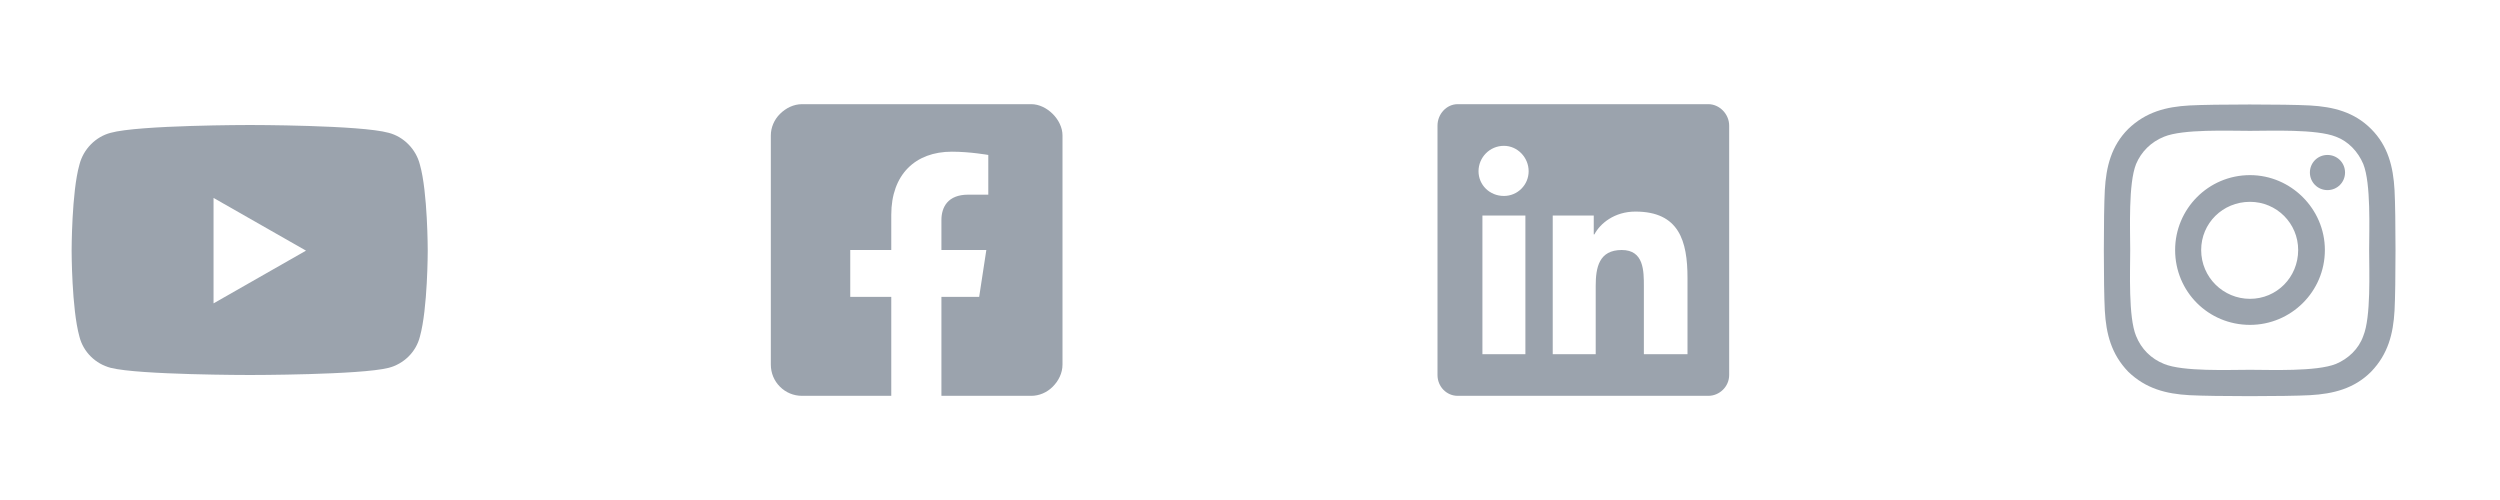
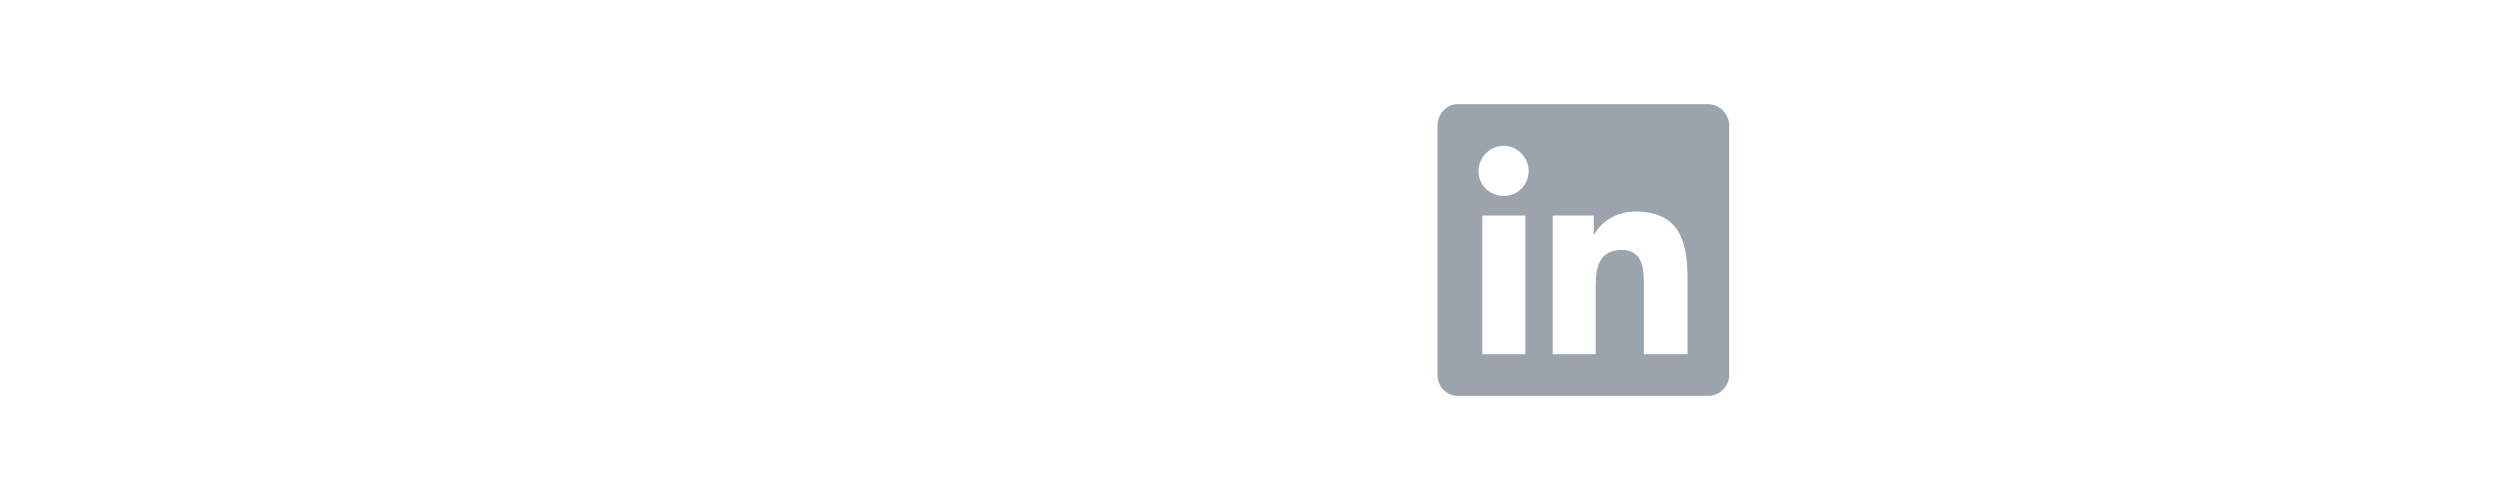
<svg xmlns="http://www.w3.org/2000/svg" width="120" height="24" viewBox="0 0 120 24" fill="none">
-   <path d="M20.156 7.906C20.531 9.219 20.531 12.031 20.531 12.031C20.531 12.031 20.531 14.812 20.156 16.156C19.969 16.906 19.375 17.469 18.656 17.656C17.312 18 12 18 12 18C12 18 6.656 18 5.312 17.656C4.594 17.469 4 16.906 3.812 16.156C3.438 14.812 3.438 12.031 3.438 12.031C3.438 12.031 3.438 9.219 3.812 7.906C4 7.156 4.594 6.562 5.312 6.375C6.656 6 12 6 12 6C12 6 17.312 6 18.656 6.375C19.375 6.562 19.969 7.156 20.156 7.906ZM10.25 14.562L14.688 12.031L10.25 9.5V14.562Z" fill="#9BA3AD" />
-   <path d="M49.5 5C49.875 5 50.25 5.188 50.531 5.469C50.812 5.75 51 6.125 51 6.5V17.5C51 17.906 50.812 18.281 50.531 18.562C50.25 18.844 49.875 19 49.5 19H45.188V14.25H47L47.344 12H45.188V10.562C45.188 9.938 45.5 9.344 46.469 9.344H47.438V7.438C47.438 7.438 46.562 7.281 45.688 7.281C43.938 7.281 42.781 8.375 42.781 10.312V12H40.812V14.25H42.781V19H38.5C38.094 19 37.719 18.844 37.438 18.562C37.156 18.281 37 17.906 37 17.5V6.5C37 6.125 37.156 5.75 37.438 5.469C37.719 5.188 38.094 5 38.5 5H49.5Z" fill="#9BA3AD" />
  <path d="M82 5C82.531 5 83 5.469 83 6.031V18C83 18.562 82.531 19 82 19H69.969C69.438 19 69 18.562 69 18V6.031C69 5.469 69.438 5 69.969 5H82ZM73.219 17V10.344H71.156V17H73.219ZM72.188 9.406C72.844 9.406 73.375 8.875 73.375 8.219C73.375 7.562 72.844 7 72.188 7C71.5 7 70.969 7.562 70.969 8.219C70.969 8.875 71.5 9.406 72.188 9.406ZM81 17V13.344C81 11.562 80.594 10.156 78.5 10.156C77.5 10.156 76.812 10.719 76.531 11.25H76.5V10.344H74.531V17H76.594V13.719C76.594 12.844 76.75 12 77.844 12C78.906 12 78.906 13 78.906 13.75V17H81Z" fill="#9BA3AD" />
-   <path d="M108 8.406C109.969 8.406 111.594 10.031 111.594 12C111.594 14 109.969 15.594 108 15.594C106 15.594 104.406 14 104.406 12C104.406 10.031 106 8.406 108 8.406ZM108 14.344C109.281 14.344 110.312 13.312 110.312 12C110.312 10.719 109.281 9.688 108 9.688C106.688 9.688 105.656 10.719 105.656 12C105.656 13.312 106.719 14.344 108 14.344ZM112.562 8.281C112.562 7.812 112.188 7.438 111.719 7.438C111.25 7.438 110.875 7.812 110.875 8.281C110.875 8.75 111.25 9.125 111.719 9.125C112.188 9.125 112.562 8.75 112.562 8.281ZM114.938 9.125C115 10.281 115 13.75 114.938 14.906C114.875 16.031 114.625 17 113.812 17.844C113 18.656 112 18.906 110.875 18.969C109.719 19.031 106.25 19.031 105.094 18.969C103.969 18.906 103 18.656 102.156 17.844C101.344 17 101.094 16.031 101.031 14.906C100.969 13.75 100.969 10.281 101.031 9.125C101.094 8 101.344 7 102.156 6.188C103 5.375 103.969 5.125 105.094 5.062C106.25 5 109.719 5 110.875 5.062C112 5.125 113 5.375 113.812 6.188C114.625 7 114.875 8 114.938 9.125ZM113.438 16.125C113.812 15.219 113.719 13.031 113.719 12C113.719 11 113.812 8.812 113.438 7.875C113.188 7.281 112.719 6.781 112.125 6.562C111.188 6.188 109 6.281 108 6.281C106.969 6.281 104.781 6.188 103.875 6.562C103.25 6.812 102.781 7.281 102.531 7.875C102.156 8.812 102.25 11 102.25 12C102.25 13.031 102.156 15.219 102.531 16.125C102.781 16.75 103.25 17.219 103.875 17.469C104.781 17.844 106.969 17.75 108 17.75C109 17.75 111.188 17.844 112.125 17.469C112.719 17.219 113.219 16.75 113.438 16.125Z" fill="#9BA3AD" />
</svg>